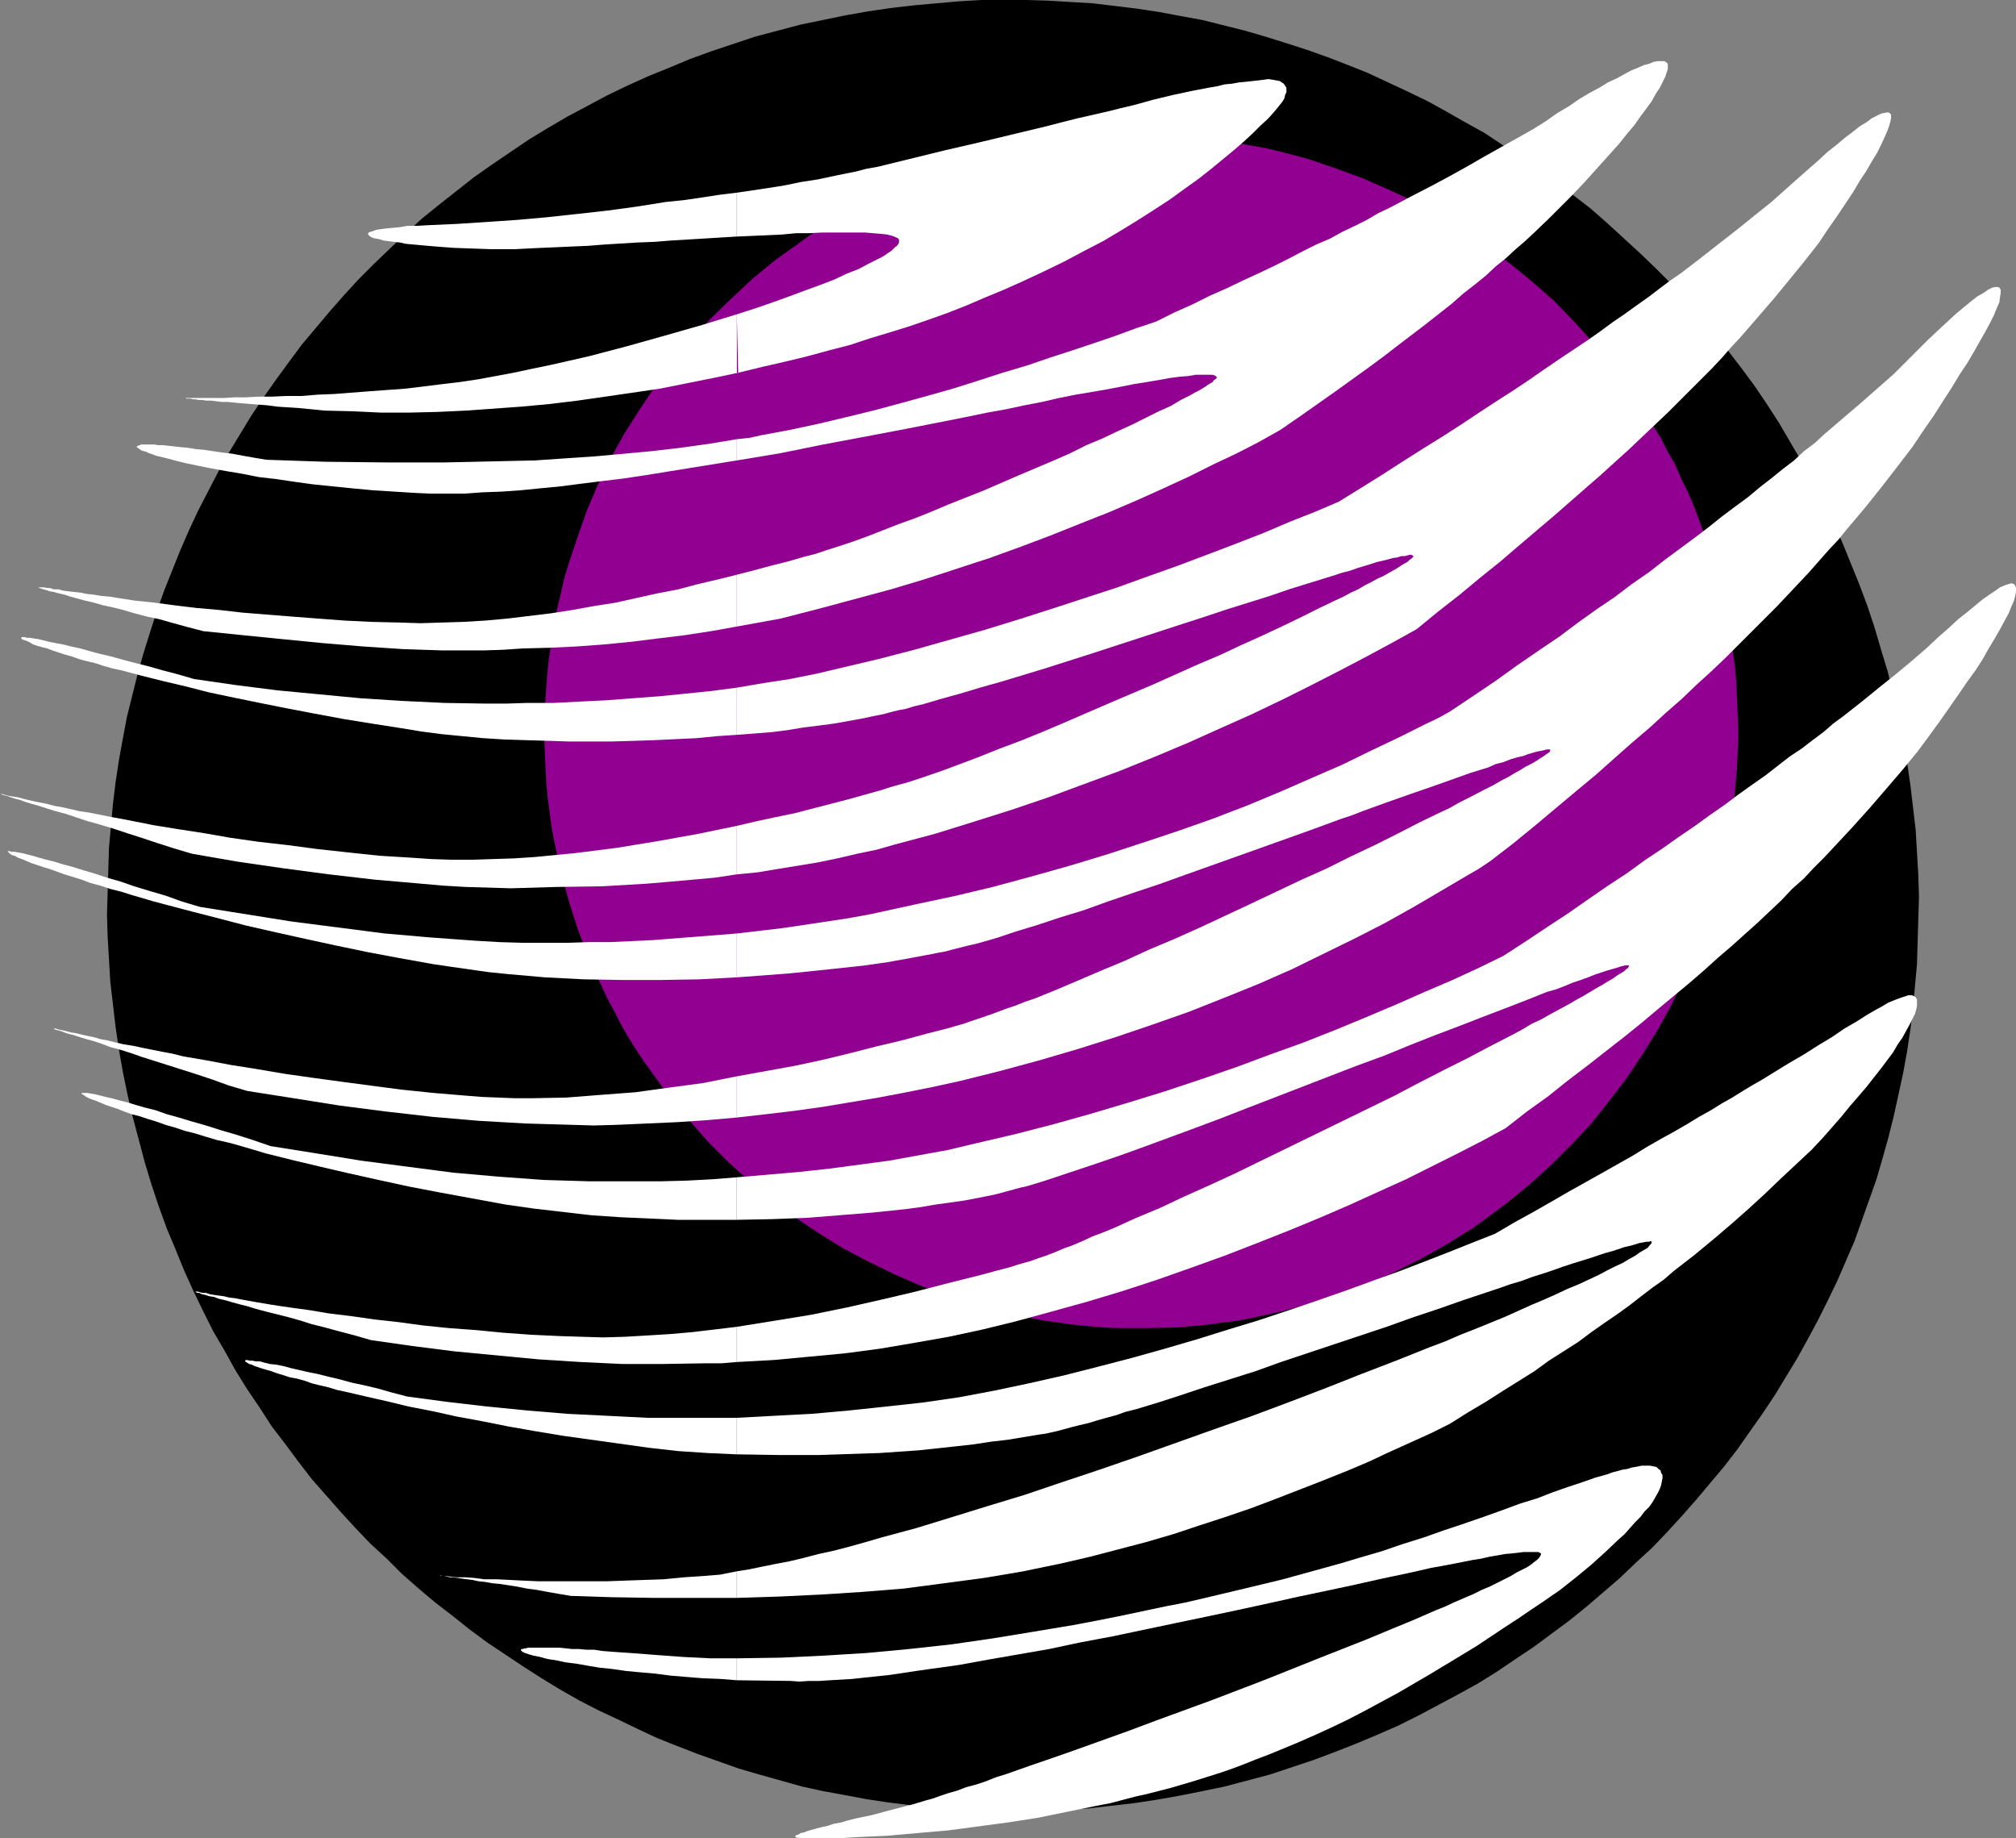
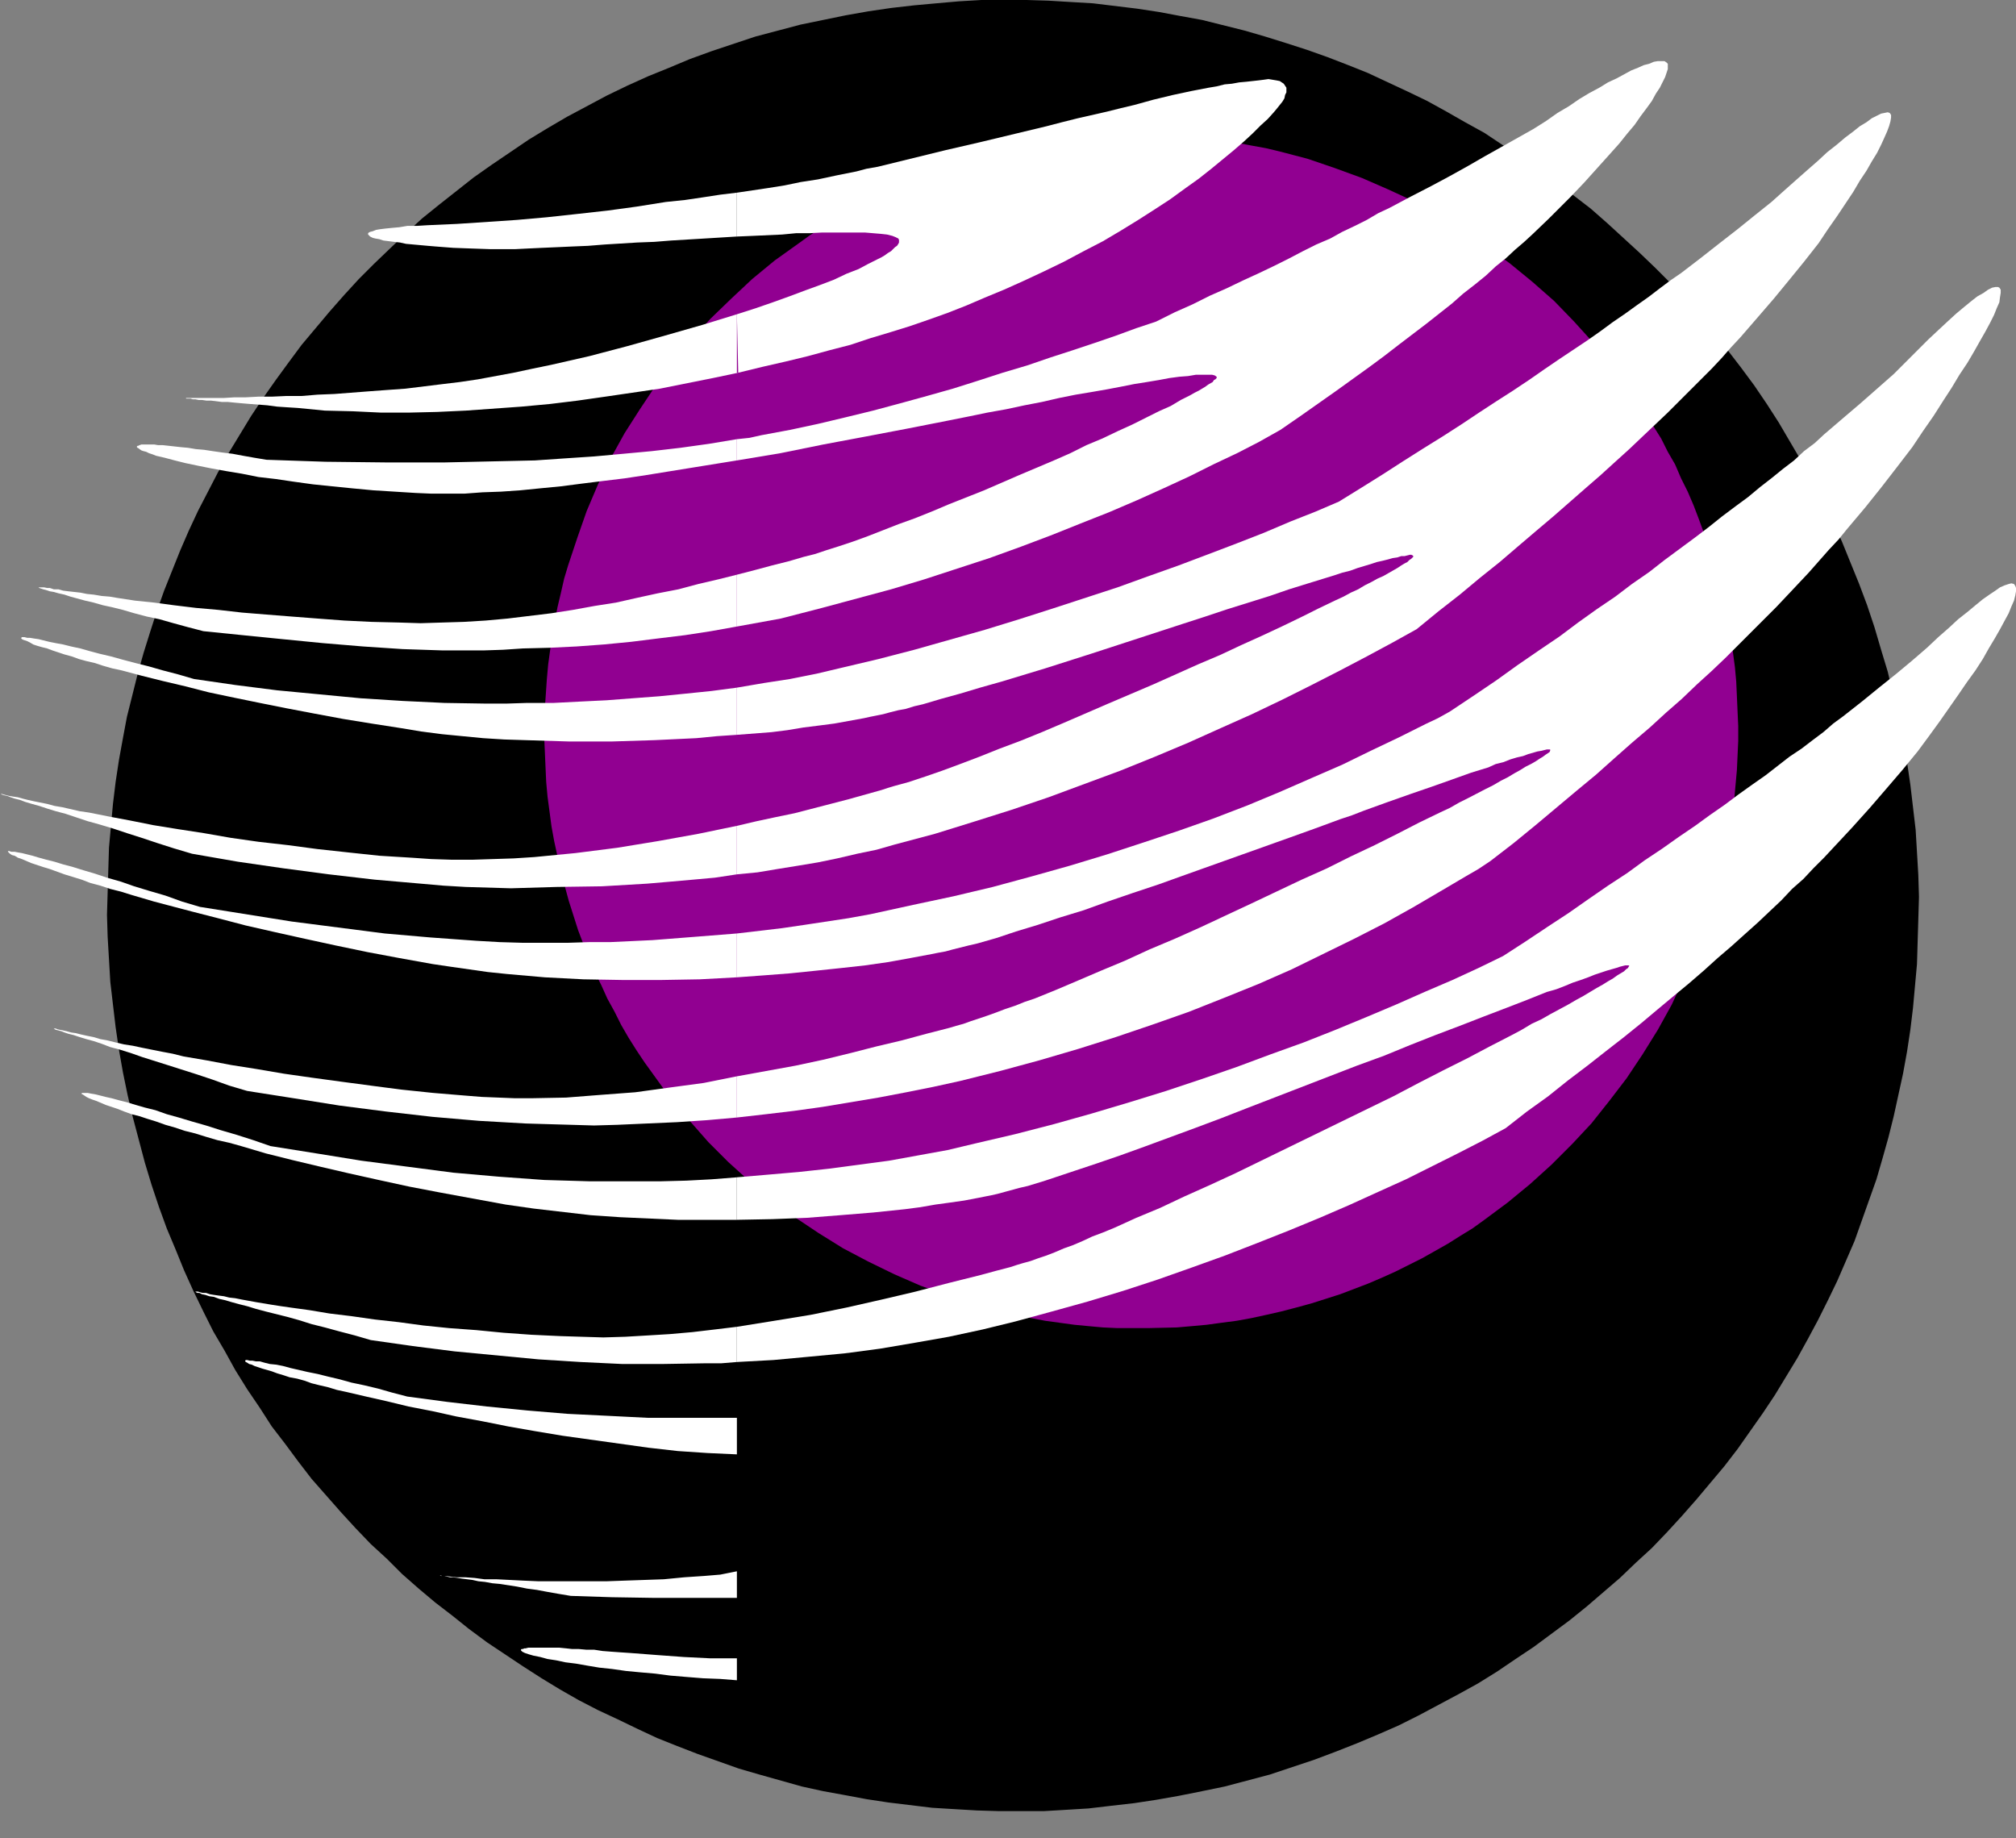
<svg xmlns="http://www.w3.org/2000/svg" xmlns:ns1="http://sodipodi.sourceforge.net/DTD/sodipodi-0.dtd" xmlns:ns2="http://www.inkscape.org/namespaces/inkscape" version="1.0" width="129.724mm" height="118.281mm" id="svg22" ns1:docname="Circle 43.wmf">
  <rect width="100%" height="100%" fill="#808080" stroke="none" />
  <ns1:namedview id="namedview22" pagecolor="#ffffff" bordercolor="#000000" borderopacity="0.25" ns2:showpageshadow="2" ns2:pageopacity="0.0" ns2:pagecheckerboard="0" ns2:deskcolor="#d1d1d1" ns2:document-units="mm" />
  <defs id="defs1">
    <pattern id="WMFhbasepattern" patternUnits="userSpaceOnUse" width="6" height="6" x="0" y="0" />
  </defs>
  <path style="fill:#000000;fill-opacity:1;fill-rule:evenodd;stroke:none" d="m 189.233,7.432 5.494,-1.454 5.494,-1.131 5.494,-1.131 5.494,-0.969 5.494,-0.808 5.656,-0.646 5.333,-0.485 5.494,-0.485 L 238.683,0 h 5.494 5.494 l 5.333,0.162 5.333,0.323 5.494,0.323 5.333,0.646 5.333,0.646 5.333,0.808 5.171,0.969 5.333,0.969 5.171,1.293 5.171,1.293 5.01,1.454 5.171,1.616 5.01,1.616 5.01,1.777 5.01,1.939 4.848,1.939 4.848,2.262 4.848,2.262 4.686,2.262 4.686,2.585 4.525,2.585 4.686,2.585 4.363,2.908 4.525,2.908 4.202,2.908 4.363,3.231 4.202,3.231 4.202,3.231 4.04,3.554 3.878,3.554 3.878,3.554 3.878,3.716 3.717,3.716 3.555,4.039 3.555,4.039 3.394,4.039 3.394,4.201 3.232,4.201 3.232,4.362 3.07,4.524 2.909,4.524 2.747,4.685 2.747,4.685 2.747,4.685 2.424,4.847 2.424,5.008 2.262,5.008 2.101,5.17 2.101,5.17 1.939,5.17 1.778,5.332 1.616,5.493 1.616,5.332 1.293,5.493 1.293,5.493 1.131,5.493 0.97,5.493 0.808,5.493 0.646,5.493 0.646,5.493 0.323,5.493 0.323,5.493 0.162,5.332 -0.162,5.493 -0.162,5.332 -0.162,5.493 -0.485,5.332 -0.485,5.332 -0.646,5.332 -0.808,5.332 -0.97,5.332 -1.131,5.17 -1.131,5.17 -1.293,5.17 -1.454,5.17 -1.454,5.008 -1.778,5.008 -1.778,5.008 -1.778,5.008 -2.101,4.847 -2.101,4.847 -2.262,4.685 -2.424,4.847 -2.424,4.524 -2.586,4.685 -2.747,4.524 -2.747,4.524 -2.909,4.362 -3.07,4.362 -3.07,4.362 -3.232,4.201 -3.394,4.039 -3.394,4.039 -3.555,4.039 -3.555,3.878 -3.717,3.878 -3.878,3.554 -3.878,3.716 -8.08,6.947 -4.202,3.393 -4.363,3.231 -4.363,3.231 -4.363,2.908 -4.525,3.07 -4.686,2.908 -4.686,2.585 -4.848,2.585 -4.848,2.585 -4.848,2.423 -5.171,2.262 -5.01,2.1 -5.333,2.1 -5.171,1.939 -5.333,1.777 -5.333,1.777 -5.494,1.454 -5.494,1.454 -5.494,1.131 -5.656,1.131 -5.494,0.969 -5.333,0.808 -5.656,0.646 -5.494,0.646 -5.333,0.323 -5.494,0.323 h -5.494 -5.494 l -5.333,-0.162 -5.494,-0.323 -5.333,-0.323 -5.333,-0.646 -5.333,-0.646 -5.333,-0.808 -5.171,-0.969 -5.333,-0.969 -5.171,-1.131 -5.171,-1.454 -5.171,-1.454 -5.01,-1.454 -5.01,-1.777 -5.01,-1.777 -5.01,-1.939 -4.848,-1.939 -4.848,-2.262 -4.686,-2.262 -4.848,-2.262 -4.686,-2.423 -4.525,-2.585 -4.525,-2.747 -4.525,-2.908 -4.363,-2.908 -4.363,-2.908 -4.363,-3.231 -4.04,-3.231 -4.202,-3.231 -4.04,-3.393 -4.04,-3.554 -3.717,-3.716 -3.878,-3.554 -3.717,-3.878 -3.555,-3.878 -3.555,-4.039 -3.555,-4.039 -3.232,-4.201 -3.232,-4.362 -3.232,-4.201 -2.909,-4.524 -3.07,-4.524 -2.909,-4.685 -2.586,-4.685 -2.747,-4.685 -2.424,-4.847 -2.424,-5.008 -2.262,-5.008 -2.101,-5.17 -2.101,-5.008 -1.939,-5.332 -1.778,-5.332 -1.616,-5.332 -1.454,-5.493 -1.454,-5.493 -1.293,-5.493 -1.131,-5.493 -0.97,-5.493 -0.808,-5.493 -0.646,-5.493 -0.646,-5.493 -0.323,-5.493 -0.323,-5.493 -0.162,-5.332 0.162,-5.493 0.162,-5.493 0.162,-5.332 0.485,-5.332 0.485,-5.332 0.646,-5.332 0.808,-5.332 0.97,-5.332 0.97,-5.17 1.293,-5.17 1.293,-5.17 1.454,-5.17 1.616,-5.17 1.616,-5.008 1.778,-5.008 1.939,-4.847 1.939,-4.847 2.101,-4.847 2.262,-4.847 2.424,-4.685 2.424,-4.685 2.586,-4.685 2.747,-4.524 2.747,-4.524 2.909,-4.362 3.07,-4.362 3.07,-4.201 3.232,-4.362 3.394,-4.039 3.394,-4.039 3.555,-4.039 3.555,-3.878 3.717,-3.716 3.878,-3.716 3.878,-3.716 3.878,-3.554 4.202,-3.393 8.403,-6.624 4.363,-3.07 4.525,-3.07 4.525,-3.07 4.525,-2.747 4.686,-2.747 4.848,-2.585 4.848,-2.585 5.01,-2.423 5.01,-2.262 5.171,-2.1 5.01,-2.1 5.333,-1.939 5.333,-1.777 5.333,-1.777 z" id="path1" />
  <path style="fill:#910091;fill-opacity:1;fill-rule:evenodd;stroke:none" d="m 239.814,37.806 3.717,-0.969 3.555,-0.808 3.717,-0.808 3.555,-0.646 7.272,-0.969 3.555,-0.323 3.717,-0.162 3.555,-0.162 3.555,-0.162 h 3.555 l 3.717,0.162 7.11,0.485 3.394,0.323 3.555,0.485 3.555,0.485 3.394,0.646 3.555,0.646 3.394,0.808 6.787,1.777 6.626,2.262 6.626,2.423 6.302,2.747 6.302,2.908 6.141,3.393 5.979,3.716 5.656,3.878 5.656,4.201 5.333,4.362 5.333,4.685 4.848,5.008 4.686,5.17 4.525,5.493 4.202,5.816 2.101,2.747 1.939,3.07 1.778,3.07 1.939,3.07 1.616,3.231 1.778,3.07 1.454,3.393 1.616,3.231 1.454,3.393 1.293,3.393 1.293,3.554 1.131,3.393 1.131,3.554 0.97,3.716 0.97,3.554 0.808,3.554 0.808,3.716 0.646,3.554 0.97,7.27 0.323,3.554 0.162,3.554 0.162,3.716 0.162,3.554 v 3.554 l -0.162,3.554 -0.162,3.554 -0.323,3.554 -0.323,3.554 -0.485,3.393 -0.485,3.554 -0.646,3.554 -0.646,3.393 -0.808,3.393 -1.778,6.786 -2.262,6.624 -2.424,6.624 -2.747,6.301 -2.909,6.301 -3.394,6.139 -3.717,5.978 -3.878,5.816 -4.202,5.493 -4.363,5.493 -4.686,5.008 -5.01,5.008 -5.171,4.685 -5.494,4.524 -5.656,4.201 -2.909,2.1 -2.909,1.777 -3.07,1.939 -6.302,3.554 -3.232,1.616 -3.232,1.616 -3.232,1.454 -3.394,1.454 -3.394,1.293 -3.394,1.293 -3.555,1.131 -3.555,1.131 -3.555,0.969 -3.717,0.969 -3.555,0.808 -3.717,0.808 -3.555,0.646 -3.717,0.485 -3.555,0.485 -3.555,0.323 -3.717,0.323 -7.11,0.162 h -3.717 -3.555 l -3.555,-0.162 -3.555,-0.323 -3.394,-0.323 -3.555,-0.485 -3.555,-0.485 -3.394,-0.646 -3.555,-0.808 -3.394,-0.808 -3.394,-0.808 -3.394,-0.969 -6.626,-2.1 -6.626,-2.423 -6.302,-2.747 -6.302,-3.07 -6.141,-3.231 -5.979,-3.716 -5.818,-3.878 -5.494,-4.201 -5.494,-4.524 -5.171,-4.685 -4.848,-4.847 -4.686,-5.332 -4.525,-5.332 -4.202,-5.816 -2.101,-2.908 -1.939,-2.908 -1.939,-3.07 -1.778,-3.07 -1.616,-3.231 -1.778,-3.231 -1.454,-3.231 -1.616,-3.231 -1.454,-3.393 -1.293,-3.393 -1.293,-3.393 -1.131,-3.554 -1.131,-3.554 -0.97,-3.554 -0.97,-3.554 -0.808,-3.716 -0.808,-3.716 -0.646,-3.554 -0.97,-7.27 -0.323,-3.554 -0.162,-3.554 -0.162,-3.716 -0.162,-3.554 v -3.554 l 0.162,-3.554 0.485,-7.109 0.323,-3.554 0.485,-3.554 0.485,-3.554 0.646,-3.393 0.646,-3.393 0.808,-3.393 0.808,-3.554 0.97,-3.231 2.262,-6.786 2.262,-6.463 2.747,-6.463 3.07,-6.301 3.394,-6.139 3.717,-5.816 3.878,-5.816 4.202,-5.493 4.363,-5.493 4.686,-5.17 5.01,-4.847 5.171,-4.847 5.494,-4.524 5.656,-4.039 2.909,-2.1 3.07,-1.939 2.909,-1.939 3.07,-1.777 3.232,-1.616 3.232,-1.777 3.232,-1.454 3.232,-1.616 3.394,-1.454 3.394,-1.293 3.394,-1.293 3.555,-1.131 3.555,-1.131 z" id="path2" />
-   <path style="fill:#ffffff;fill-opacity:1;fill-rule:evenodd;stroke:none" d="m 179.214,403.263 v 5.332 l 13.09,0.162 2.101,0.162 2.424,-0.162 h 2.424 l 2.586,-0.162 2.747,-0.162 2.747,-0.162 2.909,-0.323 3.07,-0.323 3.07,-0.323 3.232,-0.485 3.232,-0.485 3.394,-0.485 6.949,-0.969 7.11,-1.293 7.434,-1.292 7.434,-1.293 7.595,-1.616 7.757,-1.454 15.352,-3.231 7.757,-1.616 7.595,-1.616 7.434,-1.616 7.272,-1.616 6.949,-1.454 6.787,-1.454 6.464,-1.454 3.07,-0.646 3.07,-0.646 2.909,-0.646 2.747,-0.646 2.747,-0.485 2.586,-0.485 2.424,-0.485 2.424,-0.485 2.101,-0.323 2.101,-0.485 1.939,-0.323 1.778,-0.323 1.778,-0.162 1.454,-0.162 1.293,-0.162 h 1.131 1.778 0.646 l 0.323,0.162 0.323,0.162 v 0.323 l -0.162,0.323 -0.323,0.485 -0.485,0.485 -0.646,0.485 -0.808,0.646 -0.97,0.646 -1.293,0.646 -1.293,0.646 -1.293,0.808 -1.616,0.808 -1.616,0.808 -1.939,0.969 -1.939,0.808 -1.939,0.969 -2.262,0.969 -2.262,0.969 -2.424,1.131 -2.424,0.969 -2.586,1.131 -2.586,1.131 -5.494,2.262 -5.818,2.423 -6.141,2.423 -6.141,2.423 -6.464,2.585 -6.464,2.585 -13.09,5.008 -13.251,4.847 -6.464,2.423 -6.302,2.262 -6.302,2.262 -5.979,2.1 -5.656,1.939 -2.747,0.969 -2.747,0.969 -2.586,0.808 -2.424,0.969 -2.424,0.808 -2.424,0.646 -2.101,0.808 -2.262,0.646 -1.939,0.646 -1.778,0.646 -1.778,0.485 -1.616,0.485 -1.616,0.485 -1.293,0.323 -4.363,1.131 -4.202,1.131 -3.878,0.808 -1.939,0.485 -1.616,0.485 -1.778,0.323 -1.454,0.485 -1.454,0.323 -1.293,0.323 -1.131,0.323 -1.131,0.323 -0.808,0.323 -0.808,0.162 -0.485,0.323 -0.485,0.162 -0.323,0.162 v 0.162 0.162 l 0.323,0.162 h 0.485 l 0.646,0.162 h 0.97 1.131 2.909 1.939 1.939 l 2.424,-0.162 2.586,-0.162 7.11,-0.323 7.272,-0.646 7.434,-0.646 7.272,-0.969 7.272,-0.969 7.272,-1.131 7.11,-1.454 7.11,-1.454 3.394,-0.646 3.07,-0.808 3.07,-0.808 2.909,-0.646 5.656,-1.454 5.494,-1.616 5.656,-1.777 2.909,-0.969 3.07,-1.131 3.232,-1.293 3.394,-1.293 3.555,-1.454 3.878,-1.616 4.04,-1.777 3.878,-1.777 4.04,-1.939 4.04,-2.1 8.08,-4.362 7.757,-4.524 7.757,-4.685 3.717,-2.262 3.394,-2.262 3.394,-2.262 3.232,-2.1 3.07,-2.1 2.909,-1.939 4.202,-2.908 3.878,-3.07 3.717,-3.07 3.394,-3.07 3.232,-3.07 1.454,-1.293 1.293,-1.454 1.293,-1.454 1.293,-1.293 0.97,-1.293 1.131,-1.131 0.808,-1.131 0.646,-1.131 0.646,-1.131 0.485,-0.969 0.323,-0.969 0.162,-0.808 0.162,-0.808 v -0.808 l -0.323,-0.485 -0.162,-0.646 -0.485,-0.323 -0.485,-0.485 -0.808,-0.162 -0.808,-0.162 h -0.97 -0.97 l -0.808,0.162 -0.808,0.162 -0.97,0.162 -0.97,0.323 -1.131,0.162 -1.131,0.323 -1.293,0.323 -1.293,0.485 -2.909,0.808 -3.232,1.131 -3.394,1.131 -3.717,1.293 -3.717,1.454 -4.202,1.293 -4.363,1.616 -4.525,1.616 -4.686,1.616 -4.848,1.616 -5.01,1.777 -5.171,1.616 -5.171,1.777 -5.01,1.454 -4.848,1.454 -4.686,1.293 -9.373,2.585 -9.373,2.262 -9.534,2.262 -4.848,1.131 -5.01,0.969 -5.333,1.131 -5.333,1.131 -5.656,1.131 -5.979,1.131 -9.696,1.616 -9.858,1.616 -10.019,1.454 -10.342,1.131 -10.342,0.969 -10.504,0.646 -10.342,0.485 z" id="path3" />
-   <path style="fill:#ffffff;fill-opacity:1;fill-rule:evenodd;stroke:none" d="m 179.214,382.098 v 6.463 l 10.342,-0.323 10.181,-0.485 10.019,-0.646 10.019,-0.808 9.858,-1.292 9.696,-1.293 4.848,-0.808 4.686,-0.808 4.686,-0.969 4.686,-0.969 6.949,-1.616 6.787,-1.777 6.787,-1.777 6.626,-1.939 6.302,-2.1 6.464,-2.1 6.141,-2.1 5.979,-2.262 5.818,-2.262 5.818,-2.262 5.656,-2.262 5.333,-2.262 5.171,-2.423 5.01,-2.262 5.01,-2.262 4.525,-2.262 4.363,-2.747 4.363,-2.585 4.04,-2.585 3.878,-2.423 3.878,-2.423 3.555,-2.585 3.555,-2.262 3.555,-2.262 3.232,-2.423 3.232,-2.262 3.07,-2.1 2.909,-2.1 2.909,-2.262 2.747,-2.1 2.747,-1.939 2.424,-2.1 5.01,-3.878 4.686,-3.878 4.363,-3.716 4.202,-3.716 3.878,-3.554 3.878,-3.716 7.434,-6.947 2.586,-2.747 2.424,-2.747 2.262,-2.585 2.101,-2.585 2.101,-2.423 1.939,-2.262 1.778,-2.262 1.778,-2.262 1.454,-1.939 1.454,-1.939 1.131,-1.939 1.131,-1.616 0.97,-1.777 0.808,-1.454 0.646,-1.293 0.646,-1.293 0.323,-1.131 0.162,-0.969 v -0.808 -0.646 l -0.323,-0.485 -0.485,-0.323 -0.485,-0.162 h -0.808 l -0.97,0.323 -0.97,0.323 -1.293,0.485 -1.616,0.646 -1.616,0.969 -1.778,0.969 -1.939,1.131 -2.262,1.454 -3.07,1.777 -3.07,2.1 -3.232,1.939 -3.555,2.262 -3.878,2.262 -2.101,1.292 -2.101,1.293 -2.101,1.293 -2.262,1.293 -2.424,1.454 -2.586,1.616 -2.586,1.454 -2.586,1.616 -2.909,1.616 -2.909,1.777 -3.07,1.777 -3.232,1.777 -3.394,1.939 -3.394,2.1 -3.717,2.1 -3.717,2.1 -4.04,2.262 -4.04,2.262 -4.202,2.423 -4.525,2.585 -4.686,2.585 -4.686,2.747 -5.333,2.1 -5.656,2.262 -5.818,2.262 -6.302,2.423 -6.302,2.262 -6.626,2.423 -6.949,2.423 -7.11,2.423 -7.272,2.423 -7.434,2.262 -7.757,2.423 -7.757,2.262 -8.08,2.262 -8.08,2.1 -8.242,2.1 -8.565,1.939 -8.403,1.777 -8.565,1.616 -8.888,1.293 -8.888,0.969 -9.05,0.969 -9.05,0.808 -9.211,0.485 -9.05,0.485 v 8.886 l 10.019,0.162 h 10.019 l 9.858,-0.323 4.848,-0.162 4.686,-0.323 4.686,-0.323 4.525,-0.485 4.525,-0.485 4.363,-0.485 4.202,-0.646 4.202,-0.485 3.878,-0.646 3.878,-0.646 1.293,-0.162 1.454,-0.323 1.454,-0.323 1.778,-0.485 1.778,-0.485 1.939,-0.485 2.101,-0.485 2.101,-0.646 2.262,-0.646 2.424,-0.646 2.262,-0.808 2.586,-0.646 5.333,-1.616 5.494,-1.777 5.818,-1.939 6.141,-1.939 6.141,-1.939 6.302,-2.262 25.694,-8.563 6.302,-2.262 6.302,-2.1 5.979,-2.1 5.818,-1.939 2.909,-0.969 2.747,-0.969 2.747,-0.808 2.586,-0.969 2.586,-0.808 2.424,-0.808 2.262,-0.808 2.424,-0.808 2.101,-0.646 2.101,-0.646 1.939,-0.646 1.939,-0.646 1.778,-0.485 1.454,-0.485 1.454,-0.485 1.454,-0.323 1.131,-0.323 0.97,-0.323 0.97,-0.162 0.808,-0.162 h 0.646 l 0.323,-0.162 0.323,0.162 v 0 l -0.162,0.485 -0.323,0.323 -0.485,0.646 -0.808,0.485 -1.131,0.646 -1.131,0.808 -1.454,0.808 -1.616,0.969 -1.778,0.808 -1.939,0.969 -2.101,1.131 -2.424,1.131 -2.424,1.131 -2.747,1.131 -2.747,1.293 -2.909,1.293 -3.07,1.293 -3.232,1.454 -3.232,1.454 -3.555,1.454 -3.555,1.454 -3.717,1.454 -3.717,1.616 -3.878,1.454 -4.04,1.616 -4.04,1.616 -8.403,3.231 -8.565,3.393 -8.888,3.393 -9.05,3.393 -9.211,3.231 -18.584,6.624 -9.373,3.231 -9.211,3.07 -9.05,3.07 -9.05,2.747 -8.888,2.747 -8.403,2.585 -4.202,1.131 -4.202,1.131 -3.878,1.131 -4.04,1.131 -3.717,0.969 -3.717,0.808 -3.717,0.969 -3.394,0.808 -3.394,0.646 -3.232,0.646 -3.07,0.646 z" id="path4" />
  <path style="fill:#ffffff;fill-opacity:1;fill-rule:evenodd;stroke:none" d="m 179.214,322.642 v 8.563 l 8.888,-0.485 8.726,-0.808 8.565,-0.808 8.565,-1.131 8.565,-1.454 8.242,-1.454 8.242,-1.777 7.918,-1.939 8.888,-2.423 8.726,-2.423 8.565,-2.585 8.403,-2.747 8.242,-2.908 8.08,-2.908 7.918,-3.07 7.757,-3.07 7.434,-3.07 7.11,-3.07 7.11,-3.231 6.787,-3.07 6.464,-3.231 6.141,-3.07 5.979,-3.07 5.656,-3.07 5.171,-4.039 5.171,-3.716 4.848,-3.878 4.686,-3.554 4.525,-3.554 4.363,-3.393 4.202,-3.393 4.04,-3.393 3.878,-3.231 3.717,-3.07 3.555,-3.07 3.394,-3.07 3.394,-2.908 3.232,-2.908 3.07,-2.747 2.909,-2.747 2.909,-2.747 2.586,-2.747 2.747,-2.423 2.424,-2.585 2.586,-2.585 2.262,-2.423 4.525,-4.847 4.363,-4.847 4.04,-4.685 3.878,-4.524 3.717,-4.524 2.747,-3.716 2.586,-3.554 2.262,-3.231 2.262,-3.231 2.101,-3.07 2.101,-2.908 1.778,-2.747 1.454,-2.585 1.454,-2.423 1.293,-2.262 1.131,-2.1 0.97,-1.777 0.646,-1.616 0.646,-1.454 0.323,-1.293 0.162,-0.969 v -0.808 l -0.162,-0.485 -0.323,-0.485 -0.646,-0.162 -0.646,0.162 -0.97,0.323 -1.131,0.485 -1.131,0.808 -1.454,0.969 -1.616,1.131 -1.778,1.454 -1.939,1.616 -2.262,1.777 -2.262,2.1 -2.586,2.262 -2.747,2.585 -3.555,3.07 -3.878,3.231 -4.04,3.231 -4.363,3.554 -2.262,1.777 -2.262,1.777 -2.424,1.777 -2.424,2.1 -2.586,1.939 -2.747,2.1 -2.909,1.939 -2.909,2.262 -2.909,2.262 -3.232,2.262 -3.394,2.423 -3.232,2.423 -3.717,2.585 -3.555,2.585 -4.04,2.747 -3.878,2.747 -4.363,2.908 -4.202,3.07 -4.686,3.07 -4.686,3.231 -4.848,3.393 -5.171,3.393 -5.333,3.554 -5.494,3.554 -5.979,2.908 -6.302,2.908 -6.787,2.908 -6.949,3.07 -7.272,3.07 -7.434,3.07 -7.757,3.07 -8.08,2.908 -8.242,3.07 -8.403,2.908 -8.726,2.908 -8.888,2.747 -9.211,2.747 -9.211,2.585 -9.373,2.423 -9.696,2.262 -6.787,1.616 -7.11,1.293 -7.11,1.292 -7.272,0.969 -7.272,0.969 -7.434,0.808 -7.434,0.646 -7.595,0.646 v 10.34 l 8.565,-0.162 8.403,-0.323 8.242,-0.646 7.918,-0.646 7.757,-0.808 3.717,-0.485 3.717,-0.646 3.555,-0.485 3.394,-0.485 3.394,-0.646 3.232,-0.646 1.454,-0.323 1.778,-0.485 1.778,-0.485 1.778,-0.485 2.101,-0.485 2.101,-0.646 2.101,-0.646 2.424,-0.808 2.424,-0.808 2.424,-0.808 5.333,-1.777 5.656,-1.939 5.818,-2.1 6.141,-2.262 6.141,-2.262 6.464,-2.423 6.626,-2.585 26.341,-10.178 6.626,-2.423 6.302,-2.585 6.141,-2.423 5.979,-2.262 5.818,-2.262 5.494,-2.1 5.01,-1.939 2.424,-0.969 2.424,-0.969 2.262,-0.646 2.101,-0.808 1.939,-0.808 1.939,-0.646 1.778,-0.646 1.616,-0.646 1.454,-0.485 1.454,-0.485 1.131,-0.323 1.131,-0.323 0.97,-0.323 0.646,-0.162 0.646,-0.162 h 0.808 l 0.162,0.162 -0.162,0.162 -0.162,0.323 -0.485,0.323 -0.485,0.485 -0.808,0.485 -0.808,0.485 -1.131,0.808 -1.131,0.646 -1.293,0.808 -1.454,0.808 -1.616,0.969 -1.616,0.969 -1.778,0.969 -1.939,1.131 -2.101,1.131 -2.101,1.131 -2.262,1.293 -2.424,1.131 -2.424,1.454 -2.424,1.293 -5.333,2.747 -5.494,2.908 -5.818,2.908 -5.979,3.07 -6.141,3.231 -6.302,3.07 -12.928,6.301 -12.928,6.301 -6.302,3.07 -6.302,2.908 -6.141,2.747 -5.818,2.747 -5.818,2.423 -5.333,2.423 -2.747,1.131 -2.586,0.969 -2.424,1.131 -2.262,0.969 -2.262,0.808 -2.262,0.969 -2.101,0.808 -1.939,0.646 -1.778,0.646 -1.778,0.485 -1.616,0.485 -1.454,0.485 -3.717,0.969 -3.555,0.969 -3.878,0.969 -3.878,0.969 -8.08,2.1 -8.242,1.939 -8.565,1.939 -8.726,1.777 -8.888,1.454 z" id="path5" />
  <path style="fill:#ffffff;fill-opacity:1;fill-rule:evenodd;stroke:none" d="m 179.214,261.733 v 10.017 l 7.11,-0.808 6.787,-0.808 6.949,-0.969 6.787,-1.131 6.787,-1.131 6.787,-1.293 6.464,-1.293 6.626,-1.454 9.696,-2.423 9.534,-2.585 9.373,-2.747 9.211,-2.908 9.05,-3.07 8.726,-3.07 8.565,-3.393 8.403,-3.393 8.08,-3.554 7.595,-3.716 7.595,-3.716 7.272,-3.716 6.949,-3.878 6.626,-3.878 6.302,-3.716 3.07,-1.777 2.909,-1.939 5.656,-4.362 5.333,-4.362 5.01,-4.201 5.01,-4.201 4.686,-3.878 4.525,-4.039 4.202,-3.716 4.363,-3.716 3.878,-3.554 3.878,-3.393 3.717,-3.554 3.555,-3.231 3.394,-3.231 3.232,-3.231 3.07,-3.07 3.07,-3.07 2.909,-2.908 2.747,-2.908 2.586,-2.747 2.586,-2.747 2.424,-2.747 2.424,-2.747 2.424,-2.585 2.101,-2.585 4.363,-5.17 3.878,-4.847 3.878,-5.008 3.717,-4.847 2.586,-3.878 2.586,-3.716 2.262,-3.554 2.101,-3.231 1.939,-3.231 1.939,-2.908 1.616,-2.747 1.454,-2.585 1.293,-2.262 1.131,-2.1 0.97,-1.939 0.646,-1.616 0.646,-1.454 0.162,-1.293 0.162,-0.969 V 70.442 l -0.323,-0.485 -0.323,-0.162 h -0.646 l -0.808,0.162 -0.97,0.485 -1.131,0.808 -1.454,0.808 -1.454,1.131 -1.778,1.454 -1.939,1.616 -1.939,1.777 -2.262,2.1 -2.586,2.423 -2.586,2.585 -2.747,2.747 -3.07,3.07 -4.04,3.554 -4.04,3.554 -4.363,3.716 -4.525,3.878 -2.262,2.1 -2.586,1.939 -2.424,2.262 -2.747,2.1 -2.586,2.1 -2.909,2.262 -2.909,2.423 -3.07,2.262 -3.232,2.423 -3.232,2.585 -3.394,2.585 -3.717,2.747 -3.717,2.747 -3.717,2.908 -4.202,2.908 -4.04,3.07 -4.525,3.07 -4.525,3.231 -4.525,3.393 -5.01,3.393 -5.171,3.554 -5.171,3.716 -5.494,3.716 -5.818,3.878 -2.909,1.616 -3.07,1.454 -6.464,3.231 -6.787,3.231 -6.949,3.393 -7.434,3.231 -7.757,3.393 -7.757,3.231 -8.403,3.231 -8.242,2.908 -8.726,2.908 -8.888,2.908 -9.05,2.747 -9.211,2.585 -9.534,2.585 -9.534,2.262 -9.858,2.1 -5.171,1.131 -5.171,1.131 -5.333,0.969 -10.666,1.616 -5.494,0.808 -10.989,1.293 v 10.663 l 6.626,-0.485 6.302,-0.485 6.302,-0.646 6.141,-0.646 5.818,-0.646 5.656,-0.808 5.333,-0.969 5.171,-0.969 1.616,-0.323 1.778,-0.323 1.778,-0.485 1.939,-0.485 1.939,-0.485 2.101,-0.485 2.262,-0.646 2.262,-0.646 2.424,-0.808 2.424,-0.808 5.333,-1.616 5.333,-1.777 5.818,-1.777 5.818,-2.1 6.141,-2.1 6.302,-2.1 6.302,-2.262 25.371,-9.048 6.302,-2.262 6.141,-2.262 2.909,-0.969 2.909,-1.131 5.818,-2.1 5.494,-1.939 5.171,-1.777 5.01,-1.777 2.262,-0.808 2.262,-0.808 2.101,-0.646 2.101,-0.646 1.778,-0.808 1.939,-0.485 1.616,-0.646 1.616,-0.485 1.454,-0.323 1.293,-0.485 1.131,-0.323 1.131,-0.323 0.97,-0.162 0.646,-0.162 0.646,-0.162 h 0.485 0.323 v 0.162 0.162 l -0.162,0.323 -0.485,0.323 -0.485,0.323 -0.646,0.485 -0.808,0.485 -0.97,0.646 -1.131,0.646 -1.293,0.646 -1.293,0.808 -1.454,0.808 -1.616,0.969 -1.616,0.808 -1.939,1.131 -1.939,0.969 -4.04,2.1 -2.262,1.131 -2.262,1.293 -2.424,1.131 -5.01,2.423 -5.333,2.747 -5.494,2.747 -5.818,2.747 -5.818,2.908 -6.141,2.747 -12.282,5.816 -12.443,5.816 -6.141,2.747 -6.141,2.585 -5.979,2.747 -5.818,2.423 -5.656,2.423 -5.333,2.262 -5.171,2.1 -2.424,0.808 -2.424,0.969 -2.424,0.808 -2.101,0.808 -2.262,0.808 -1.939,0.646 -1.939,0.646 -1.778,0.646 -1.778,0.485 -1.616,0.485 -5.656,1.454 -5.979,1.616 -6.141,1.454 -6.302,1.616 -6.626,1.616 -6.787,1.454 -7.11,1.292 z" id="path6" />
  <path style="fill:#ffffff;fill-opacity:1;fill-rule:evenodd;stroke:none" d="m 179.214,200.823 v 11.794 l 5.01,-0.485 4.848,-0.808 5.01,-0.808 4.848,-0.808 4.686,-0.969 4.848,-1.131 4.686,-0.969 4.525,-1.293 9.696,-2.585 9.373,-2.908 9.211,-2.908 9.05,-3.07 8.726,-3.231 8.726,-3.231 8.403,-3.393 8.08,-3.393 7.918,-3.554 7.595,-3.393 7.434,-3.554 7.11,-3.554 6.949,-3.554 6.464,-3.393 6.302,-3.393 5.818,-3.231 5.333,-4.362 5.171,-4.039 4.848,-4.039 4.848,-3.878 4.525,-3.878 4.363,-3.716 4.202,-3.554 3.878,-3.393 3.878,-3.393 3.717,-3.231 3.555,-3.231 3.394,-3.07 3.232,-3.07 3.07,-2.908 3.07,-2.908 2.747,-2.747 2.747,-2.747 2.586,-2.585 2.586,-2.585 2.424,-2.585 2.262,-2.585 2.262,-2.423 4.202,-4.847 4.04,-4.685 3.717,-4.524 3.555,-4.362 3.555,-4.524 2.262,-3.393 2.262,-3.231 1.939,-2.908 1.939,-2.908 1.616,-2.747 1.616,-2.423 1.293,-2.262 1.293,-2.1 0.97,-1.939 0.808,-1.777 0.646,-1.454 0.485,-1.293 0.323,-1.131 0.162,-0.969 v -0.646 l -0.323,-0.485 -0.485,-0.162 -0.808,0.162 -0.808,0.162 -0.97,0.485 -1.293,0.646 -1.293,0.969 -1.616,0.969 -1.616,1.293 -1.939,1.454 -2.101,1.777 -2.262,1.777 -2.262,2.1 -2.586,2.262 -2.747,2.423 -2.909,2.585 -3.07,2.747 -4.04,3.231 -4.202,3.393 -4.363,3.393 -4.525,3.554 -4.848,3.716 -2.586,1.777 -2.586,1.939 -2.747,2.1 -2.747,1.939 -2.909,2.1 -3.07,2.1 -3.07,2.262 -3.232,2.262 -3.394,2.262 -3.394,2.262 -3.555,2.423 -3.717,2.585 -3.878,2.585 -4.04,2.585 -4.202,2.747 -4.363,2.908 -4.525,2.908 -4.686,2.908 -4.848,3.07 -5.01,3.231 -5.171,3.231 -5.494,3.393 -5.656,2.423 -6.141,2.423 -6.464,2.747 -6.626,2.585 -6.787,2.585 -7.272,2.747 -7.272,2.585 -7.595,2.747 -7.918,2.585 -7.918,2.585 -8.08,2.585 -8.403,2.585 -8.565,2.423 -8.565,2.423 -8.726,2.262 -8.888,2.1 -6.141,1.454 -6.464,1.293 -6.302,0.969 -6.626,1.131 v 11.471 l 4.202,-0.323 4.202,-0.323 3.878,-0.485 3.878,-0.646 3.878,-0.485 3.717,-0.485 3.555,-0.646 3.555,-0.646 1.454,-0.323 1.616,-0.323 1.616,-0.323 1.778,-0.485 1.939,-0.485 1.778,-0.323 2.101,-0.646 2.101,-0.485 4.363,-1.293 4.686,-1.292 4.848,-1.454 5.171,-1.454 5.333,-1.616 5.333,-1.616 11.15,-3.554 22.301,-7.27 5.494,-1.777 5.333,-1.777 5.171,-1.616 5.171,-1.616 4.686,-1.616 4.686,-1.454 4.202,-1.293 2.101,-0.646 1.939,-0.646 1.939,-0.485 1.778,-0.646 1.616,-0.485 1.616,-0.485 1.454,-0.485 1.454,-0.323 1.293,-0.323 1.131,-0.323 1.131,-0.162 0.97,-0.323 h 0.808 l 0.646,-0.162 0.646,-0.162 h 0.323 l 0.323,0.162 0.162,0.162 v 0.162 l -0.162,0.162 -0.323,0.323 -0.485,0.323 -0.485,0.485 -0.646,0.323 -0.808,0.485 -0.97,0.646 -1.131,0.646 -1.131,0.646 -1.131,0.646 -1.454,0.646 -1.454,0.808 -1.616,0.808 -1.616,0.969 -1.778,0.808 -1.778,0.969 -2.101,0.969 -4.04,1.939 -4.202,2.1 -4.686,2.262 -4.848,2.262 -5.01,2.262 -5.171,2.423 -5.333,2.262 -10.827,4.847 -10.989,4.685 -10.827,4.685 -5.333,2.262 -5.171,2.1 -5.171,1.939 -4.848,1.939 -4.686,1.777 -4.363,1.616 -4.202,1.454 -1.939,0.646 -1.939,0.646 -1.778,0.485 -1.778,0.485 -1.616,0.485 -1.454,0.485 -4.04,1.131 -4.04,1.131 -4.363,1.131 -4.363,1.131 -4.363,1.131 -4.686,0.969 -4.525,0.969 z" id="path7" />
  <path style="fill:#ffffff;fill-opacity:1;fill-rule:evenodd;stroke:none" d="m 179.214,139.752 v 12.602 l 5.333,-0.969 5.333,-0.969 5.01,-1.292 5.01,-1.293 8.403,-2.262 8.403,-2.262 8.08,-2.423 7.918,-2.585 7.918,-2.585 7.595,-2.747 7.272,-2.747 7.272,-2.908 6.949,-2.747 6.787,-2.908 6.464,-2.908 6.302,-2.908 5.818,-2.908 5.818,-2.747 5.333,-2.747 5.171,-2.908 4.686,-3.231 4.363,-3.07 4.363,-3.07 4.04,-2.908 4.04,-2.908 3.717,-2.747 3.555,-2.747 3.394,-2.585 3.394,-2.585 3.07,-2.423 3.07,-2.423 2.747,-2.423 2.909,-2.262 2.586,-2.1 2.424,-2.262 2.424,-1.939 2.262,-2.1 2.262,-1.939 2.101,-1.939 3.878,-3.716 1.778,-1.777 3.555,-3.554 3.232,-3.393 2.909,-3.231 2.909,-3.231 2.747,-3.07 1.939,-2.423 1.778,-2.1 1.454,-2.1 1.454,-1.939 1.293,-1.777 0.97,-1.777 0.97,-1.454 0.646,-1.293 0.646,-1.293 0.323,-0.969 0.323,-0.969 v -0.646 -0.646 l -0.323,-0.323 -0.485,-0.323 h -0.808 -0.808 l -0.97,0.162 -1.131,0.485 -1.293,0.323 -1.454,0.646 -1.616,0.646 -1.778,0.969 -1.778,0.969 -2.101,0.969 -2.101,1.293 -2.424,1.293 -2.424,1.454 -2.586,1.777 -2.747,1.616 -2.747,1.939 -3.07,1.939 -7.757,4.362 -4.04,2.262 -4.202,2.423 -4.363,2.423 -4.525,2.423 -5.01,2.585 -2.424,1.293 -2.747,1.454 -2.747,1.293 -2.747,1.616 -2.909,1.454 -3.07,1.454 -2.909,1.616 -3.394,1.454 -3.232,1.616 -3.394,1.777 -3.555,1.777 -3.717,1.777 -3.878,1.777 -4.04,1.939 -4.04,1.777 -4.202,2.1 -4.363,1.939 -4.525,2.262 -4.848,1.616 -4.848,1.777 -5.171,1.777 -5.333,1.777 -5.494,1.777 -5.656,1.939 -5.979,1.777 -5.979,1.939 -6.141,1.939 -6.302,1.777 -6.464,1.777 -6.626,1.777 -6.626,1.616 -6.787,1.616 -6.787,1.454 -6.949,1.293 -2.909,0.646 -3.07,0.323 v 5.17 l 10.666,-1.777 10.342,-2.1 10.342,-1.939 10.181,-1.939 9.858,-1.939 4.848,-0.969 4.686,-0.969 4.525,-0.808 4.525,-0.969 4.202,-0.808 4.202,-0.969 4.04,-0.808 3.878,-0.646 3.717,-0.646 3.394,-0.646 3.232,-0.646 3.07,-0.485 2.909,-0.485 2.586,-0.485 2.424,-0.323 2.101,-0.162 1.939,-0.323 h 1.616 1.293 0.97 l 0.646,0.162 0.485,0.323 v 0.162 0.162 l -0.323,0.323 -0.323,0.162 -0.323,0.485 -1.131,0.646 -0.646,0.485 -0.808,0.485 -0.808,0.485 -0.97,0.485 -1.131,0.646 -2.262,1.131 -2.424,1.454 -2.909,1.293 -3.232,1.616 -3.232,1.616 -3.555,1.616 -3.717,1.777 -3.878,1.616 -3.878,1.939 -4.04,1.777 -8.403,3.554 -8.565,3.716 -8.565,3.393 -4.202,1.777 -4.04,1.616 -4.04,1.454 -3.717,1.454 -3.717,1.454 -3.555,1.293 -3.394,1.131 -3.07,0.969 -2.909,0.969 -2.586,0.646 -3.878,1.131 -3.878,0.969 -4.202,1.131 z" id="path8" />
  <path style="fill:#ffffff;fill-opacity:1;fill-rule:evenodd;stroke:none" d="m 179.214,76.42 0.323,14.218 5.979,-1.454 5.656,-1.293 5.333,-1.293 5.333,-1.454 5.01,-1.293 4.848,-1.616 4.848,-1.454 4.686,-1.454 4.686,-1.616 4.525,-1.616 4.525,-1.777 4.525,-1.939 4.686,-1.939 4.686,-2.1 4.848,-2.262 5.01,-2.423 4.848,-2.585 4.686,-2.423 4.363,-2.585 4.202,-2.585 4.04,-2.585 3.717,-2.423 3.555,-2.585 3.394,-2.423 3.07,-2.423 2.747,-2.262 2.747,-2.262 2.424,-2.1 2.101,-1.939 1.939,-1.939 1.778,-1.616 1.454,-1.616 0.808,-0.969 0.646,-0.808 0.646,-0.808 0.485,-0.808 0.162,-0.808 0.323,-0.646 V 21.811 21.326 l -0.323,-0.485 -0.323,-0.485 -0.485,-0.323 -0.485,-0.323 -0.808,-0.162 -0.97,-0.162 -0.97,-0.162 -1.131,0.162 -1.293,0.162 -1.454,0.162 -1.454,0.162 -1.778,0.162 -1.778,0.323 -1.778,0.162 -1.939,0.485 -1.939,0.323 -4.202,0.808 -4.525,0.969 -4.686,1.131 -4.686,1.293 -3.394,0.808 -3.232,0.808 -3.555,0.808 -3.555,0.808 -3.878,0.969 -3.717,0.969 -8.08,1.939 -8.08,1.939 -8.403,1.939 -16.483,4.039 -2.747,0.485 -2.424,0.646 -2.424,0.485 -2.424,0.485 -4.525,0.969 -4.202,0.646 -3.878,0.808 -4.04,0.646 -7.595,1.131 v 10.663 l 3.878,-0.162 3.555,-0.162 3.555,-0.162 3.394,-0.323 h 3.232 l 3.07,-0.162 h 2.909 5.333 2.262 l 1.939,0.162 1.939,0.162 1.454,0.162 1.293,0.323 0.808,0.323 0.646,0.323 0.162,0.323 v 0.323 0.323 l -0.162,0.323 -0.323,0.485 -0.485,0.323 -0.485,0.485 -0.485,0.485 -0.808,0.485 -0.646,0.485 -0.808,0.485 -0.97,0.485 -2.262,1.131 -2.424,1.293 -2.909,1.131 -3.07,1.454 -3.394,1.293 -3.555,1.293 -3.878,1.454 -4.04,1.454 -4.202,1.454 z" id="path9" />
  <path style="fill:#ffffff;fill-opacity:1;fill-rule:evenodd;stroke:none" d="M 179.214,57.517 V 46.853 l -4.04,0.485 -4.202,0.646 -4.363,0.646 -4.686,0.485 -7.11,1.131 -7.11,0.969 -7.272,0.808 -7.434,0.808 -7.272,0.646 -7.272,0.485 -7.272,0.485 -7.272,0.323 -2.586,0.162 h -2.262 l -1.939,0.323 -1.778,0.162 -1.616,0.162 -1.293,0.162 -0.97,0.162 -0.808,0.323 -0.646,0.162 -0.323,0.162 -0.162,0.162 v 0.323 l 0.162,0.162 0.323,0.323 0.646,0.323 0.646,0.162 0.97,0.162 0.97,0.323 1.293,0.162 1.293,0.162 1.454,0.162 1.454,0.323 1.778,0.162 1.778,0.162 1.778,0.162 1.939,0.162 4.202,0.323 4.363,0.162 4.686,0.162 h 2.909 3.07 l 3.232,-0.162 3.394,-0.162 3.717,-0.162 3.555,-0.162 3.878,-0.162 4.04,-0.323 7.918,-0.485 4.202,-0.162 4.04,-0.323 8.08,-0.485 z" id="path10" />
  <path style="fill:#ffffff;fill-opacity:1;fill-rule:evenodd;stroke:none" d="M 179.214,90.637 V 76.42 l -4.202,1.293 -4.202,1.293 -9.05,2.585 -9.211,2.585 -9.211,2.423 -9.211,2.1 -4.686,0.969 -4.525,0.969 -4.363,0.808 -4.363,0.808 -4.363,0.646 -4.04,0.485 -9.211,1.131 -4.525,0.323 -4.363,0.323 -4.202,0.323 -4.202,0.323 -4.04,0.162 -3.878,0.323 h -3.717 l -3.555,0.162 h -3.232 l -3.07,0.162 h -2.747 l -2.586,0.162 h -4.202 -1.778 -2.747 -0.162 -0.323 v 0.162 h 0.162 0.162 0.323 0.485 l 0.485,0.162 h 0.646 l 0.808,0.162 h 0.808 l 1.131,0.162 h 1.131 l 1.293,0.162 1.293,0.162 h 1.454 l 1.616,0.162 1.778,0.162 1.939,0.162 2.101,0.162 2.101,0.162 2.424,0.323 2.424,0.162 2.586,0.162 6.626,0.646 6.787,0.162 6.787,0.323 h 6.949 l 6.787,-0.162 6.949,-0.323 6.787,-0.485 6.787,-0.485 6.949,-0.646 6.626,-0.808 6.787,-0.969 6.626,-0.969 6.626,-0.969 6.464,-1.293 6.464,-1.293 6.141,-1.293 z" id="path11" />
  <path style="fill:#ffffff;fill-opacity:1;fill-rule:evenodd;stroke:none" d="m 179.214,111.964 v -5.17 l -6.787,1.131 -6.949,0.969 -6.949,0.808 -6.949,0.646 -7.11,0.646 -7.272,0.485 -7.11,0.485 -7.272,0.162 -14.544,0.323 H 93.728 l -14.544,-0.162 -14.382,-0.485 -2.909,-0.485 -2.747,-0.485 -2.586,-0.485 -2.586,-0.323 -2.262,-0.323 -2.101,-0.323 -1.939,-0.162 -1.939,-0.323 -1.778,-0.162 -1.454,-0.162 -1.454,-0.162 -1.454,-0.162 h -1.131 l -0.97,-0.162 h -0.97 -0.808 -0.808 -0.485 l -0.485,0.162 -0.323,0.162 h -0.162 l -0.162,0.162 v 0.162 l 0.162,0.162 0.323,0.162 0.162,0.162 0.485,0.323 0.485,0.162 0.646,0.162 0.646,0.323 0.97,0.323 0.808,0.323 2.101,0.485 2.424,0.646 2.586,0.646 3.07,0.646 3.232,0.646 3.555,0.646 3.878,0.646 4.04,0.808 4.202,0.485 4.363,0.646 4.686,0.646 4.686,0.485 4.848,0.485 5.171,0.485 5.171,0.323 5.171,0.323 3.717,0.162 h 4.04 4.04 l 4.363,-0.323 4.525,-0.162 4.686,-0.323 4.848,-0.485 5.01,-0.485 5.01,-0.646 5.171,-0.646 5.333,-0.646 5.333,-0.808 10.989,-1.777 z" id="path12" />
  <path style="fill:#ffffff;fill-opacity:1;fill-rule:evenodd;stroke:none" d="m 179.214,152.354 v -12.602 l -4.525,1.131 -4.848,1.131 -4.848,1.293 -5.01,0.969 -5.171,1.131 -5.01,1.131 -5.171,0.808 -5.333,0.969 -5.171,0.808 -5.333,0.646 -5.333,0.646 -5.333,0.485 -5.333,0.323 -5.333,0.162 -5.171,0.162 -5.171,-0.162 -6.787,-0.162 -6.626,-0.323 -6.464,-0.485 -6.302,-0.485 -6.141,-0.485 -5.979,-0.485 -5.656,-0.646 -5.494,-0.485 -5.333,-0.646 -4.848,-0.646 -4.686,-0.485 -4.202,-0.646 -1.939,-0.323 -1.939,-0.162 -1.939,-0.323 -1.616,-0.162 -1.616,-0.323 -1.454,-0.162 -1.454,-0.162 -1.293,-0.162 -1.131,-0.323 h -1.131 l -0.97,-0.323 h -0.646 l -0.808,-0.162 h -0.485 -0.485 -0.485 v 0 h 0.162 l 0.162,0.162 0.485,0.162 0.485,0.162 0.646,0.162 0.97,0.323 0.97,0.162 1.131,0.323 1.454,0.323 1.454,0.485 1.778,0.485 1.778,0.485 2.101,0.485 2.262,0.646 2.262,0.485 2.586,0.646 2.747,0.808 3.07,0.808 3.07,0.646 3.394,0.969 3.555,0.969 3.717,0.969 9.534,0.969 9.696,0.969 9.858,0.969 9.696,0.808 9.696,0.646 9.858,0.323 h 9.696 l 4.848,-0.162 4.848,-0.323 6.464,-0.162 6.626,-0.323 6.626,-0.485 6.626,-0.646 6.464,-0.808 6.626,-0.808 6.302,-0.969 z" id="path13" />
  <path style="fill:#ffffff;fill-opacity:1;fill-rule:evenodd;stroke:none" d="m 179.214,178.689 v -11.471 l -6.141,0.808 -6.302,0.646 -6.464,0.646 -6.464,0.485 -6.302,0.485 -6.626,0.323 -6.302,0.323 h -6.464 l -5.01,0.162 h -5.01 l -10.019,-0.162 -10.181,-0.485 -10.181,-0.646 -10.181,-0.969 -10.181,-0.969 -10.181,-1.293 -10.019,-1.454 -3.878,-1.131 -3.717,-0.969 -3.394,-0.969 -3.232,-0.808 -3.07,-0.808 -2.909,-0.808 -2.747,-0.646 -2.424,-0.646 -2.262,-0.646 -2.262,-0.485 -1.939,-0.485 -1.778,-0.323 -1.616,-0.323 -1.293,-0.323 -1.293,-0.323 -1.131,-0.162 -0.97,-0.162 H 6.626 L 5.979,154.939 H 5.494 5.333 l -0.162,0.162 v 0.162 l 0.162,0.162 0.323,0.162 0.485,0.162 0.485,0.162 0.646,0.323 0.808,0.485 0.97,0.323 1.131,0.323 1.293,0.323 1.293,0.485 1.454,0.485 1.454,0.485 1.778,0.485 1.778,0.646 1.778,0.485 2.101,0.485 1.939,0.646 2.262,0.646 2.262,0.485 2.424,0.646 2.424,0.646 5.171,1.293 5.494,1.293 5.656,1.454 6.141,1.293 6.302,1.292 6.464,1.293 6.787,1.293 6.949,1.293 6.949,1.131 7.272,1.131 4.848,0.808 5.01,0.646 5.01,0.485 5.01,0.485 5.171,0.323 5.171,0.162 10.504,0.323 h 10.504 l 10.342,-0.323 10.181,-0.485 5.01,-0.485 z" id="path14" />
  <path style="fill:#ffffff;fill-opacity:1;fill-rule:evenodd;stroke:none" d="M 179.214,212.618 V 200.823 l -4.686,0.969 -4.686,0.969 -9.858,1.777 -9.858,1.616 -10.181,1.293 -5.01,0.485 -5.01,0.485 -5.01,0.323 -5.01,0.162 -5.01,0.162 h -5.01 l -5.01,-0.162 -4.686,-0.323 -7.918,-0.485 -7.595,-0.808 -7.434,-0.808 -7.272,-0.969 -7.11,-0.808 -6.787,-0.969 -6.464,-1.131 -6.302,-0.969 -5.979,-0.969 -5.656,-1.131 -2.586,-0.485 -2.586,-0.485 -2.424,-0.485 -2.424,-0.485 -2.262,-0.323 -2.101,-0.485 -2.101,-0.485 -1.939,-0.323 -1.778,-0.485 -1.616,-0.323 -1.616,-0.323 -1.454,-0.323 -1.293,-0.323 -1.131,-0.323 -1.131,-0.162 -0.97,-0.162 -0.646,-0.162 -0.646,-0.162 -0.485,-0.162 H 0.162 0 0.162 l 0.323,0.162 0.485,0.162 0.808,0.162 0.808,0.323 0.97,0.323 1.293,0.323 1.293,0.485 1.616,0.485 1.778,0.485 1.939,0.646 2.101,0.646 2.424,0.646 2.424,0.808 2.909,0.969 2.909,0.808 3.232,0.969 3.394,1.131 3.555,1.131 3.878,1.293 4.04,1.292 4.363,1.293 11.15,1.939 11.15,1.616 10.989,1.454 11.15,1.293 11.15,0.969 5.494,0.485 5.494,0.323 5.494,0.162 5.494,0.162 5.494,-0.162 5.494,-0.162 11.15,-0.162 10.989,-0.646 5.656,-0.485 5.494,-0.485 5.333,-0.485 z" id="path15" />
  <path style="fill:#ffffff;fill-opacity:1;fill-rule:evenodd;stroke:none" d="M 179.214,237.66 V 226.997 l -10.181,0.808 -10.342,0.808 -10.342,0.485 h -5.171 l -5.01,0.162 h -5.656 -5.494 l -5.494,-0.162 -5.656,-0.323 -11.15,-0.808 -11.15,-0.969 -11.312,-1.454 -11.312,-1.454 -11.15,-1.777 -11.15,-1.777 -4.363,-1.293 -4.04,-1.454 -3.878,-1.131 -3.717,-1.131 -3.232,-1.131 -3.394,-0.969 -2.909,-0.969 -2.747,-0.808 -2.586,-0.808 -2.424,-0.646 -2.101,-0.646 -1.939,-0.485 L 9.534,208.579 7.918,208.094 6.626,207.771 5.333,207.448 4.363,207.286 3.555,207.124 H 2.747 L 2.262,206.963 H 1.939 v 0.162 0 l 0.162,0.162 0.323,0.323 0.485,0.323 0.646,0.162 0.808,0.485 0.97,0.323 1.131,0.485 1.131,0.485 1.454,0.485 1.454,0.485 1.616,0.485 1.778,0.646 1.778,0.646 2.101,0.646 2.101,0.646 2.101,0.808 2.424,0.646 2.424,0.808 2.586,0.646 2.586,0.808 2.747,0.808 2.747,0.808 3.07,0.808 6.141,1.616 6.302,1.616 6.787,1.777 7.11,1.616 7.272,1.616 7.434,1.616 7.757,1.616 7.757,1.454 8.08,1.454 4.363,0.646 9.05,1.292 4.686,0.485 9.211,0.808 9.373,0.485 9.534,0.162 h 9.373 l 9.373,-0.162 z" id="path16" />
  <path style="fill:#ffffff;fill-opacity:1;fill-rule:evenodd;stroke:none" d="m 179.214,271.75 v -10.017 l -8.08,1.616 -8.403,1.131 -8.242,1.131 -8.565,0.646 -8.242,0.646 -8.403,0.162 h -4.04 l -4.04,-0.162 -4.04,-0.162 -4.04,-0.323 -7.757,-0.646 -7.757,-0.808 -7.434,-0.969 -7.272,-0.969 -7.11,-0.969 -6.787,-0.969 -6.626,-1.131 -6.141,-0.969 -5.979,-1.131 -5.656,-0.969 -2.586,-0.646 -2.586,-0.485 -2.424,-0.485 -2.424,-0.485 -2.262,-0.485 -2.101,-0.323 -2.101,-0.485 -1.939,-0.485 -1.778,-0.323 -1.616,-0.485 -1.616,-0.323 -1.454,-0.323 -1.293,-0.323 -1.131,-0.162 -1.131,-0.323 -0.808,-0.162 -0.808,-0.162 -0.646,-0.162 -0.323,-0.162 h -0.323 -0.162 v 0 l 0.162,0.162 0.323,0.162 0.646,0.162 0.646,0.162 0.808,0.323 0.97,0.323 1.293,0.323 1.454,0.485 1.616,0.485 1.778,0.485 1.939,0.646 2.101,0.808 2.424,0.646 2.586,0.808 2.747,0.969 3.07,0.969 3.07,0.969 3.555,1.131 3.555,1.131 3.878,1.293 4.04,1.454 4.363,1.293 11.312,1.777 11.15,1.777 11.312,1.454 11.312,1.293 11.312,0.969 11.312,0.646 5.494,0.162 5.656,0.162 5.494,0.162 5.656,-0.162 7.272,-0.323 7.272,-0.323 7.272,-0.485 z" id="path17" />
  <path style="fill:#ffffff;fill-opacity:1;fill-rule:evenodd;stroke:none" d="m 179.214,296.631 v -10.34 l -6.141,0.485 -6.141,0.323 -6.302,0.162 h -6.302 -5.494 -5.494 l -10.989,-0.323 -11.15,-0.808 -10.989,-0.969 -11.15,-1.454 -11.15,-1.454 -10.989,-1.777 -11.15,-1.777 -4.202,-1.454 -4.04,-1.292 -3.878,-1.131 -3.555,-1.131 -3.394,-0.969 -3.232,-0.969 -2.909,-0.808 -2.747,-0.969 -2.586,-0.646 -2.262,-0.646 -2.101,-0.646 -1.939,-0.485 -1.778,-0.485 -1.454,-0.323 -1.293,-0.323 -1.293,-0.323 -0.97,-0.162 -0.808,-0.162 h -0.485 -0.808 -0.162 v 0.323 h 0.162 l 0.485,0.323 0.485,0.323 0.646,0.323 0.808,0.323 0.97,0.323 1.131,0.485 1.131,0.485 1.454,0.485 1.454,0.485 1.616,0.646 1.778,0.646 1.939,0.485 1.939,0.646 2.101,0.646 2.262,0.808 2.262,0.646 2.424,0.808 2.586,0.646 2.586,0.808 2.747,0.808 2.909,0.646 2.909,0.808 5.979,1.777 6.464,1.616 6.787,1.616 6.949,1.616 7.272,1.616 7.434,1.616 7.595,1.454 7.918,1.454 7.918,1.454 6.787,0.969 6.949,0.808 6.949,0.808 7.11,0.485 7.11,0.323 7.11,0.323 h 7.11 z" id="path18" />
  <path style="fill:#ffffff;fill-opacity:1;fill-rule:evenodd;stroke:none" d="m 179.214,331.205 v -8.563 l -5.333,0.646 -5.494,0.646 -5.494,0.485 -5.333,0.323 -5.494,0.323 -5.333,0.162 -5.333,-0.162 -5.171,-0.162 -6.949,-0.323 -6.787,-0.485 -6.626,-0.646 -6.626,-0.485 -6.302,-0.646 -5.979,-0.808 -5.818,-0.646 -5.656,-0.808 -5.333,-0.646 -4.848,-0.808 -4.686,-0.646 -2.262,-0.323 -2.101,-0.323 -1.939,-0.323 -1.939,-0.323 -1.778,-0.323 -1.778,-0.323 -1.616,-0.323 -1.454,-0.162 -1.293,-0.323 -1.293,-0.162 -1.131,-0.162 -0.97,-0.162 -0.97,-0.323 h -0.808 l -0.646,-0.162 -0.485,-0.162 h -0.323 -0.323 v 0 l 0.162,0.162 0.323,0.162 h 0.485 l 0.646,0.323 0.808,0.162 0.97,0.323 1.131,0.162 1.293,0.485 1.454,0.323 1.616,0.485 1.778,0.485 1.939,0.485 2.101,0.646 2.424,0.646 2.586,0.646 2.586,0.646 2.909,0.808 3.07,0.969 3.232,0.808 3.555,0.969 3.717,0.969 3.878,1.131 10.181,1.454 10.181,1.292 10.181,0.969 10.181,0.969 10.181,0.646 10.181,0.485 h 10.019 l 9.858,-0.162 h 4.202 z" id="path19" />
  <path style="fill:#ffffff;fill-opacity:1;fill-rule:evenodd;stroke:none" d="m 179.214,353.663 v -8.886 h -2.262 -9.696 -9.696 l -9.696,-0.485 -9.858,-0.485 -9.696,-0.808 -9.858,-0.969 -9.696,-1.131 -9.696,-1.293 -3.717,-0.969 -3.394,-0.969 -3.394,-0.808 -3.07,-0.646 -2.909,-0.808 -2.747,-0.646 -2.586,-0.646 -2.424,-0.485 -2.101,-0.485 -2.101,-0.485 -1.778,-0.485 -1.616,-0.323 -1.616,-0.162 -1.293,-0.323 -1.131,-0.323 H 62.216 l -0.808,-0.162 h -0.646 l -0.646,-0.162 h -0.323 l -0.162,0.162 v 0 0.162 l 0.162,0.162 0.323,0.162 0.485,0.323 0.646,0.162 0.646,0.323 0.97,0.323 0.97,0.323 1.131,0.323 1.131,0.323 1.293,0.485 1.616,0.485 1.454,0.485 1.778,0.323 1.778,0.485 1.778,0.646 1.939,0.485 2.101,0.485 2.101,0.646 2.262,0.485 4.848,1.131 5.01,1.131 5.333,1.293 5.818,1.131 5.818,1.293 6.141,1.131 6.464,1.293 6.464,1.131 6.787,1.131 6.949,0.969 6.949,0.969 6.949,0.969 7.11,0.808 7.272,0.485 z" id="path20" />
  <path style="fill:#ffffff;fill-opacity:1;fill-rule:evenodd;stroke:none" d="m 179.214,388.56 v -6.463 l -4.04,0.808 -1.939,0.162 -1.939,0.162 -4.848,0.323 -5.01,0.485 -4.686,0.162 -4.686,0.162 -4.525,0.162 h -4.525 -8.242 -3.878 l -3.717,-0.162 -3.232,-0.162 -3.232,-0.162 h -2.909 l -2.424,-0.323 -2.262,-0.162 h -2.101 l -1.454,-0.162 -1.293,-0.162 h -0.485 -0.323 l -0.323,-0.162 h -0.162 v 0 l 0.323,0.162 h 0.323 0.485 l 0.646,0.162 0.646,0.162 h 0.808 l 1.131,0.162 0.97,0.162 1.293,0.162 1.293,0.162 1.454,0.323 1.616,0.162 1.778,0.323 1.778,0.162 2.101,0.323 2.101,0.323 2.424,0.485 2.424,0.323 2.586,0.485 2.747,0.485 2.909,0.485 10.019,0.323 10.181,0.162 h 10.019 z" id="path21" />
  <path style="fill:#ffffff;fill-opacity:1;fill-rule:evenodd;stroke:none" d="m 179.214,408.594 v -5.332 h -6.464 l -6.464,-0.323 -6.626,-0.485 -6.302,-0.485 -2.424,-0.162 -2.262,-0.162 -2.101,-0.162 -2.101,-0.323 h -1.939 l -1.778,-0.162 h -1.616 l -1.454,-0.162 -1.616,-0.162 h -1.293 -1.131 -1.131 -0.97 -0.97 -1.616 -0.485 l -0.646,0.162 h -0.323 l -0.323,0.162 h -0.323 l -0.162,0.162 v 0.162 l 0.323,0.323 0.646,0.323 0.97,0.323 1.131,0.323 1.616,0.323 1.778,0.485 2.101,0.323 2.262,0.485 2.586,0.323 2.747,0.485 2.909,0.485 3.07,0.323 3.394,0.485 3.394,0.323 3.717,0.323 3.717,0.485 3.878,0.323 4.04,0.323 4.202,0.162 z" id="path22" />
</svg>